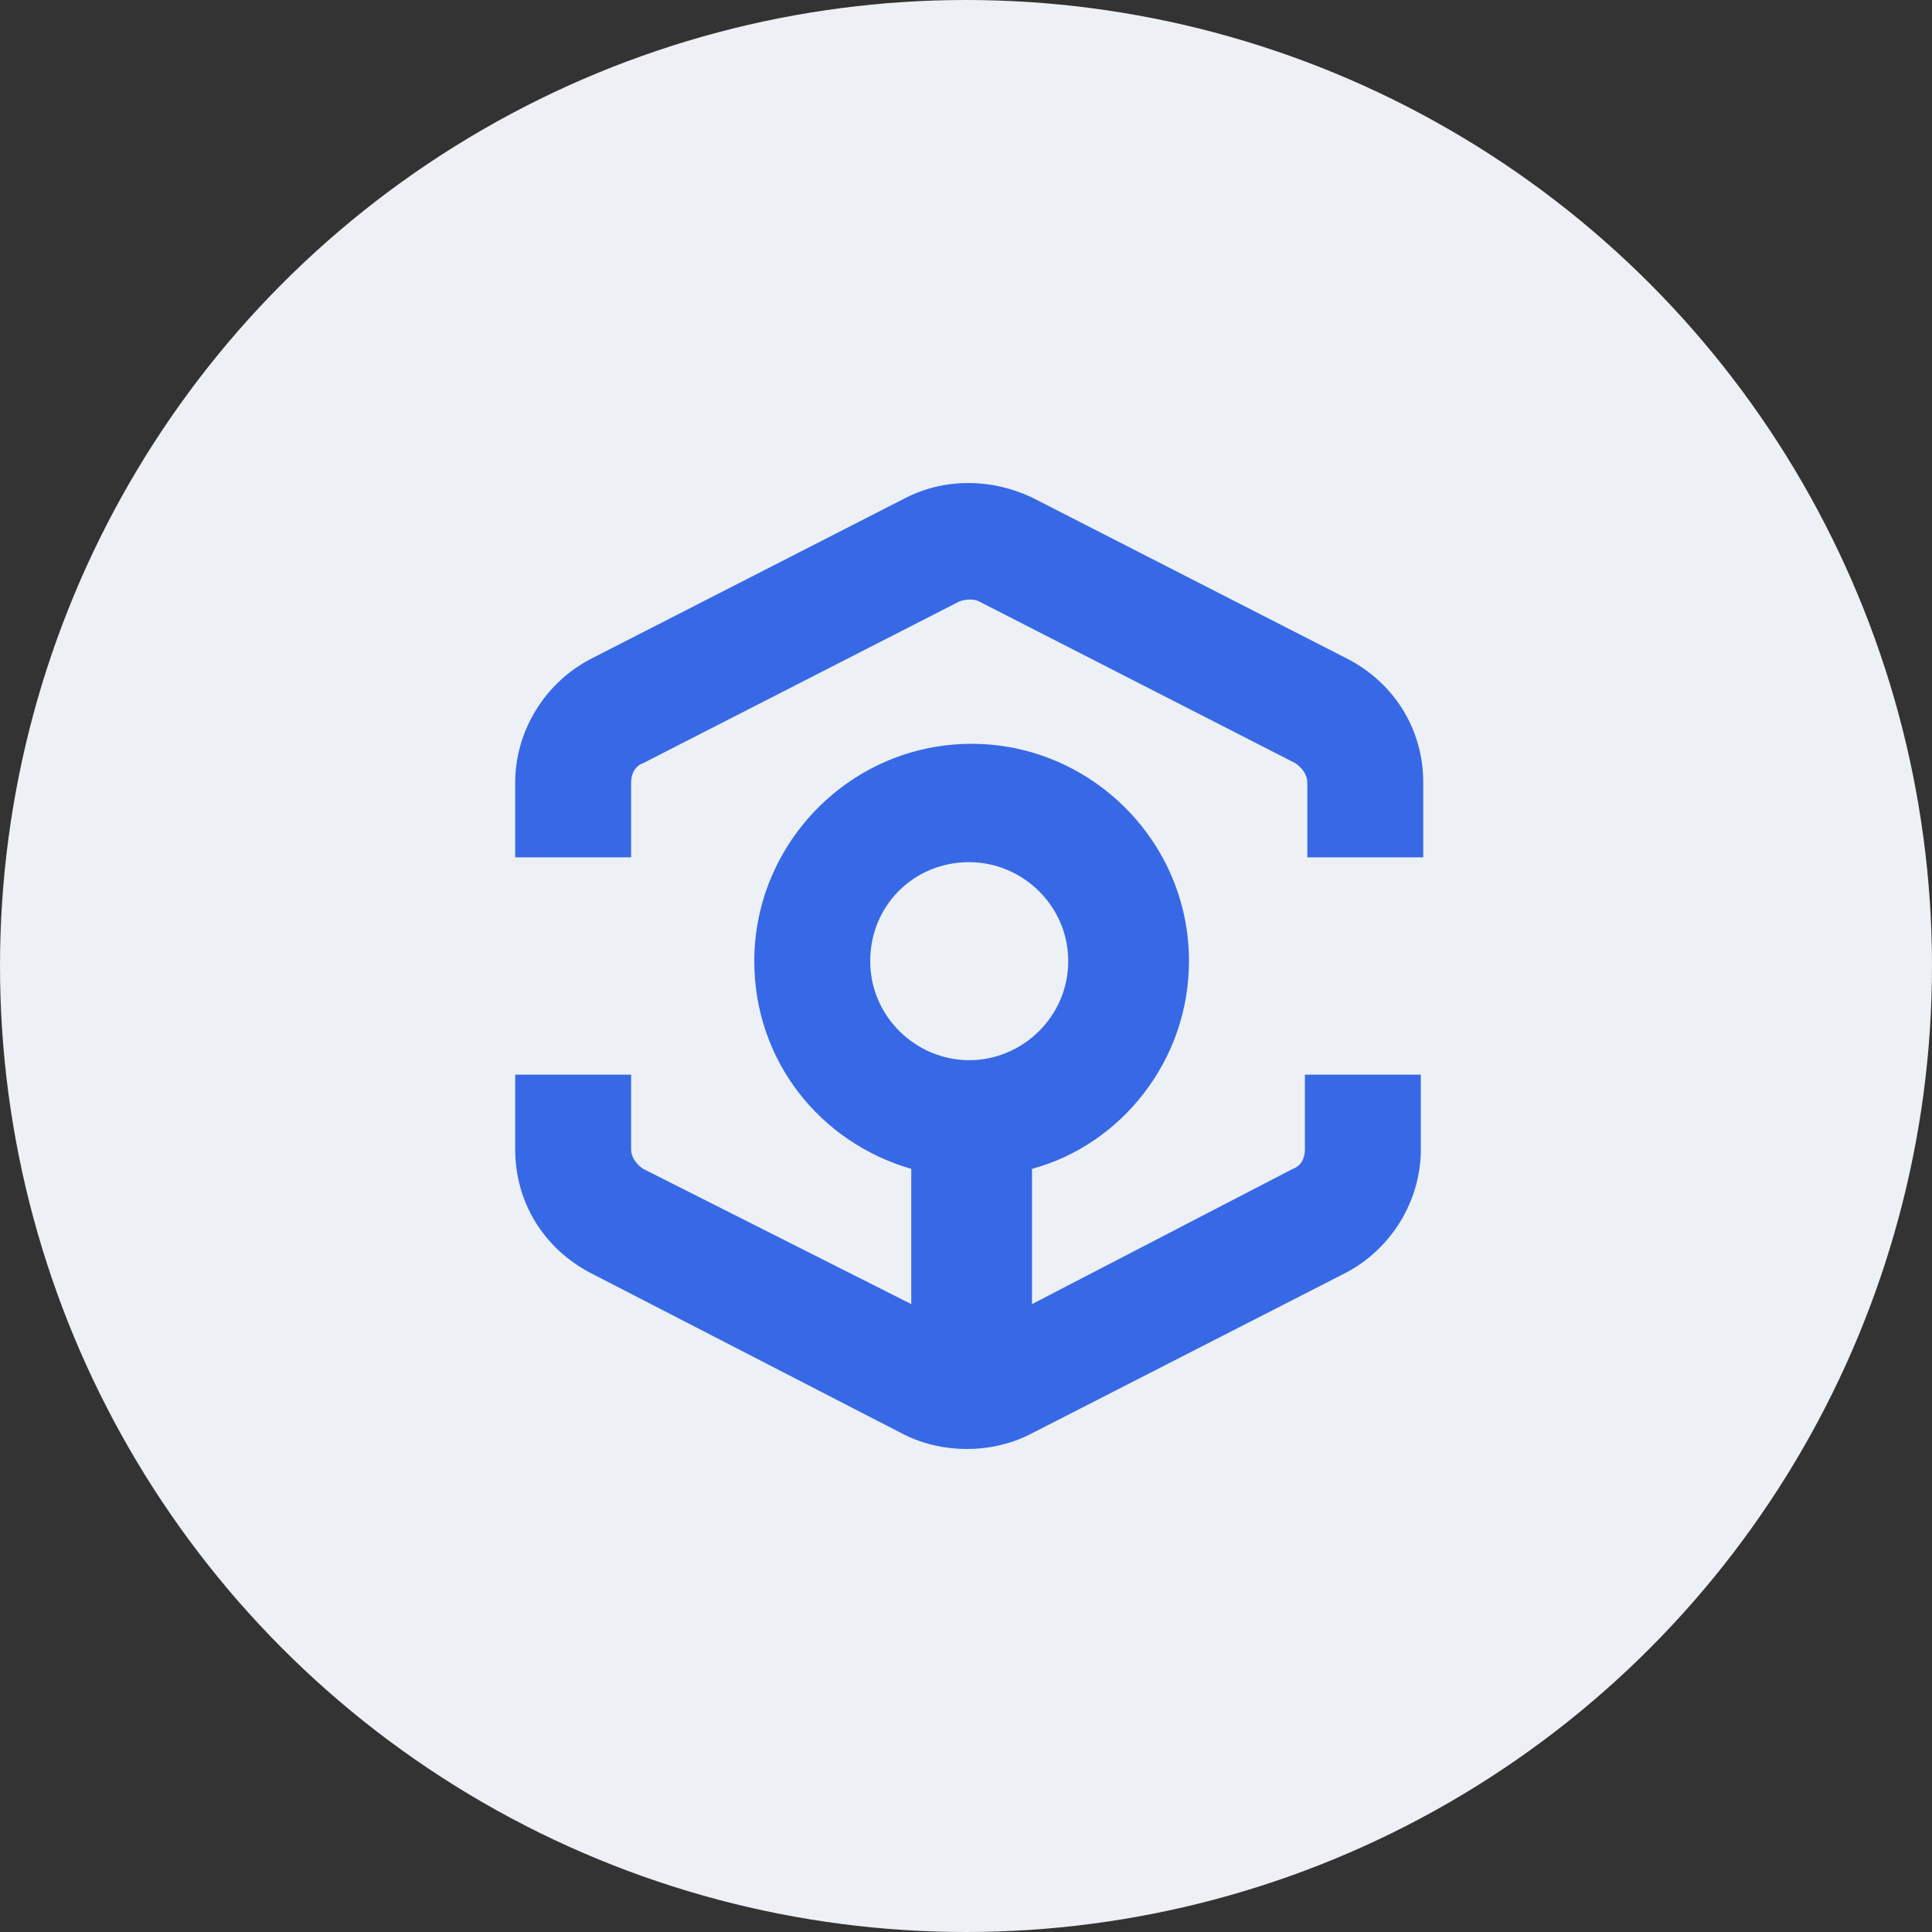
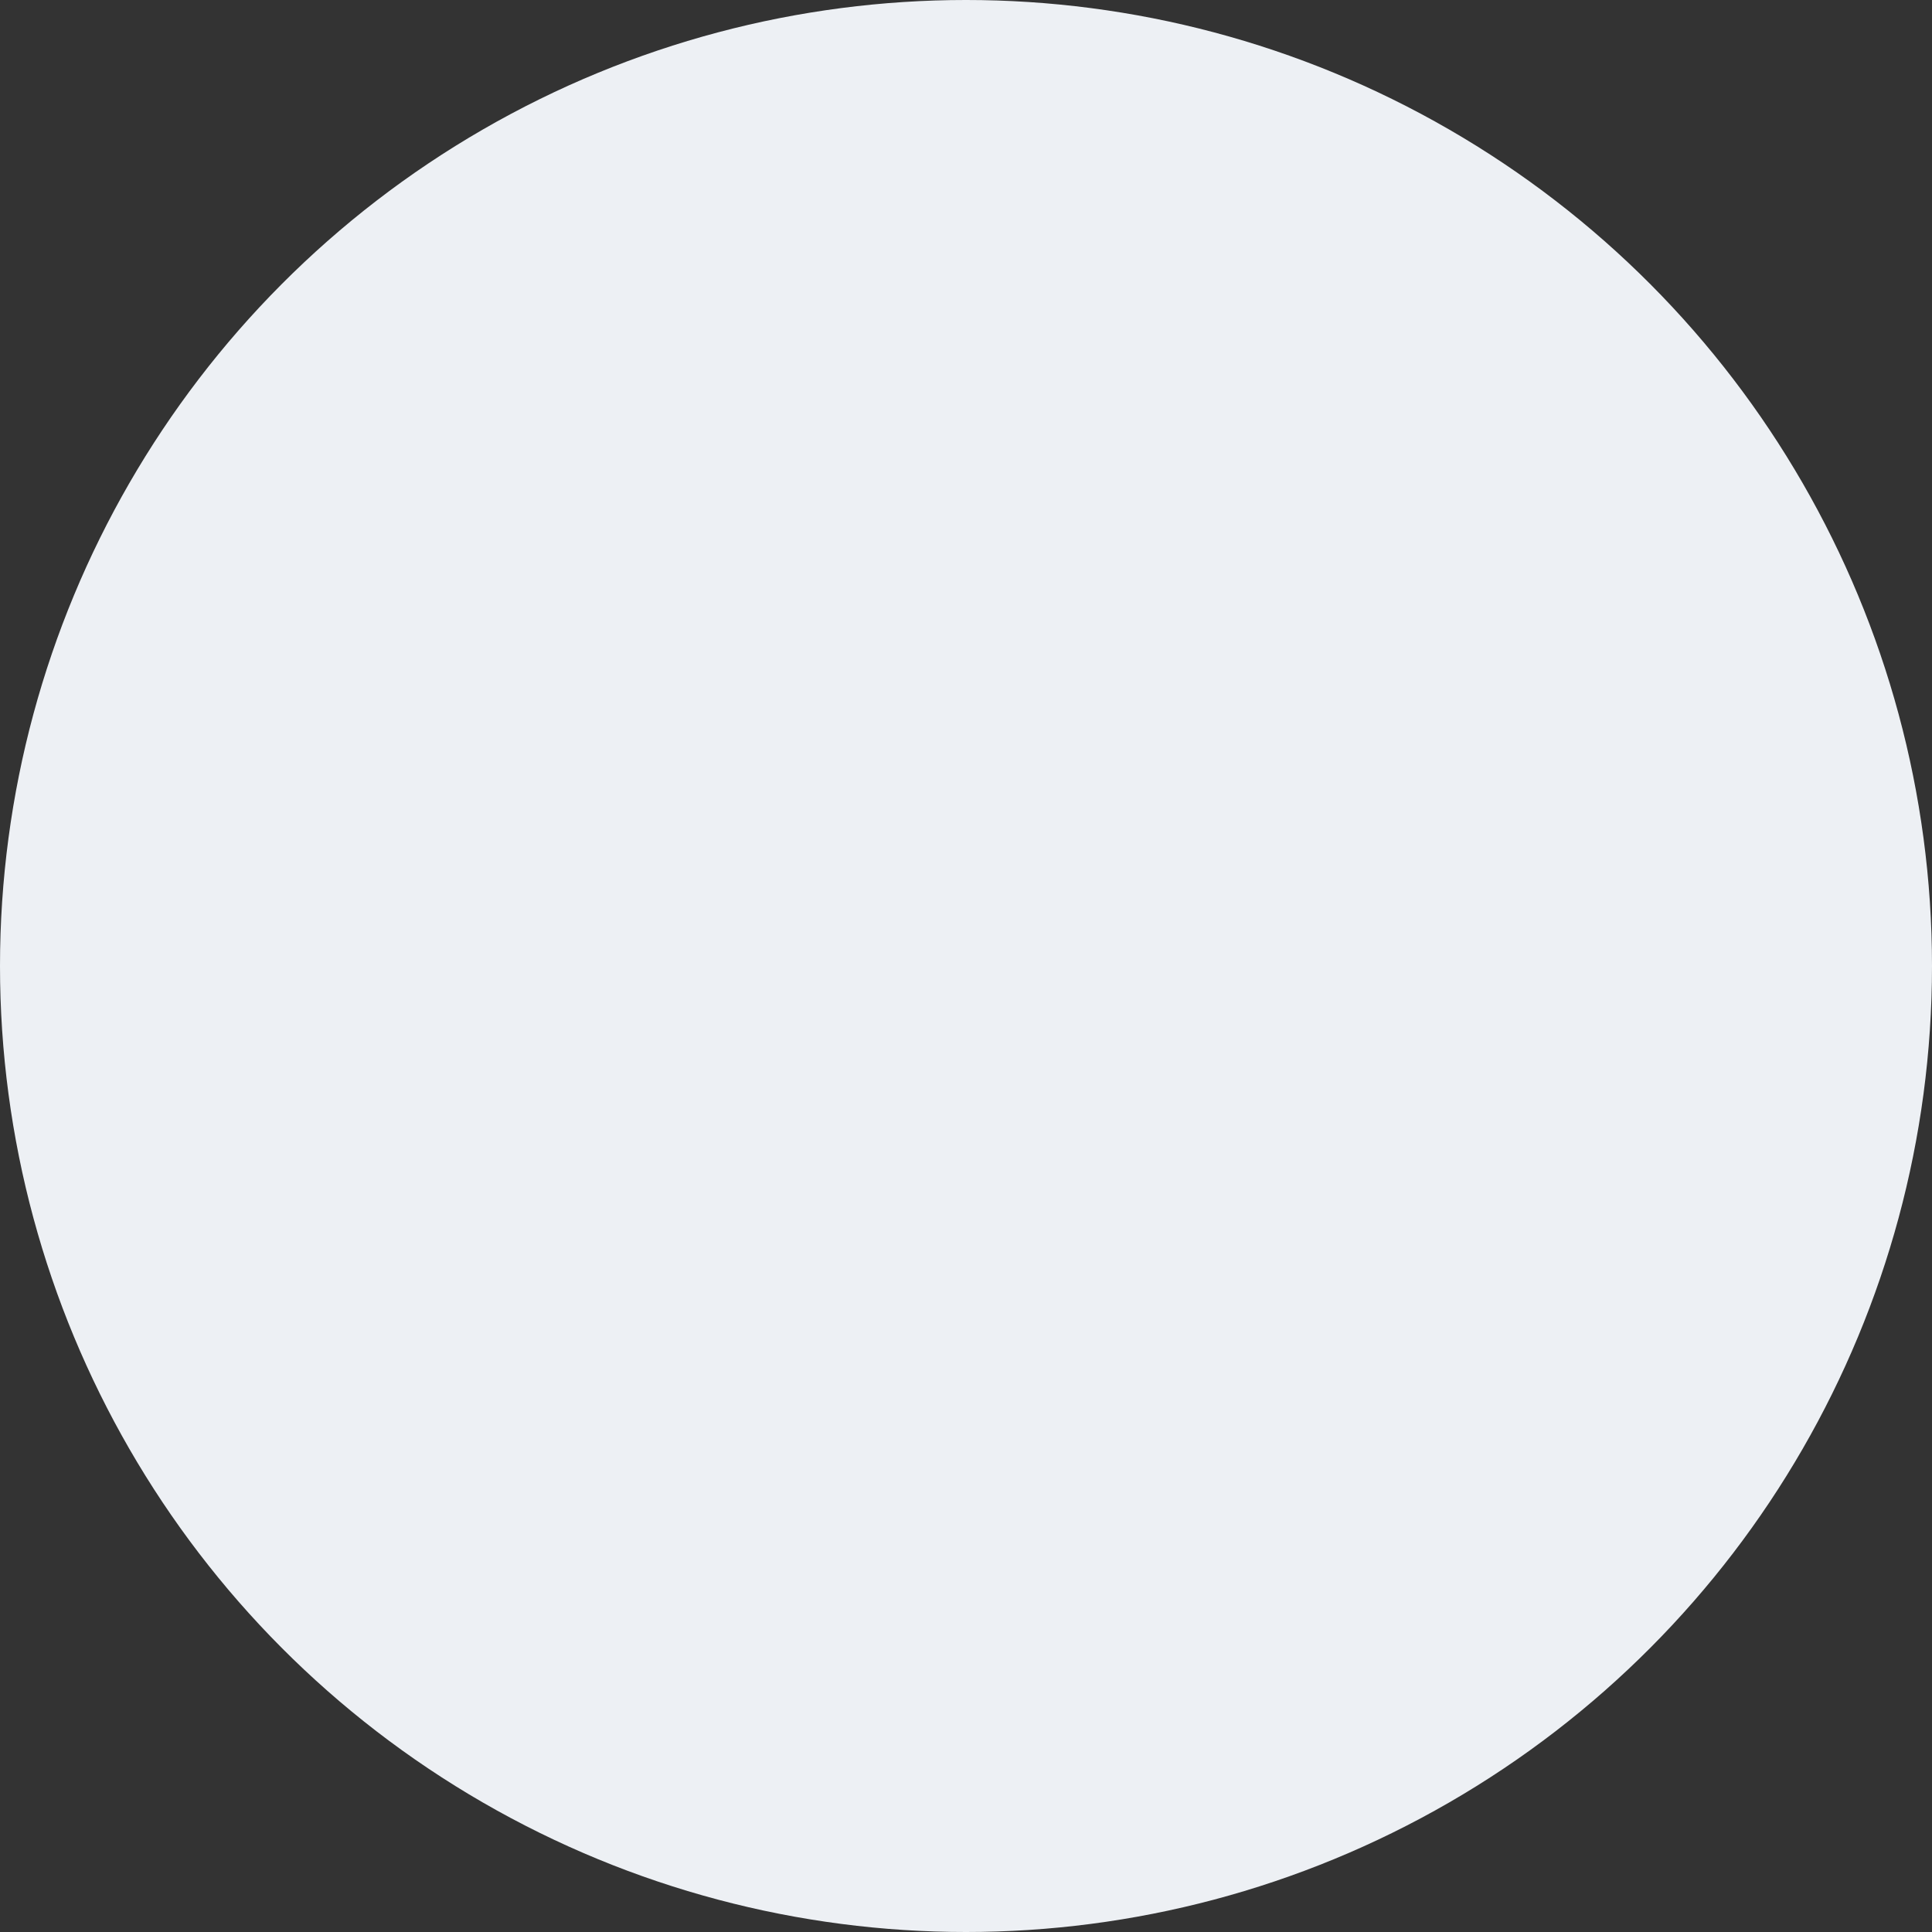
<svg xmlns="http://www.w3.org/2000/svg" width="120" height="120" fill="none">
  <rect width="100%" height="100%" fill="#333333" stroke="none" />
  <circle cx="60" cy="60" r="60" fill="#EDF0F4" />
-   <path fill-rule="evenodd" clip-rule="evenodd" d="m64.1 30.9 19.65 10.05c2.85 1.5 4.65 4.35 4.65 7.65v4.65h-7.2V48.6c0-.45-.3-.9-.75-1.2L60.8 37.35c-.3-.15-.75-.15-1.2 0L39.95 47.4c-.45.15-.75.6-.75 1.2v4.65H32V48.6c0-3.15 1.8-6.15 4.65-7.65L56.3 30.9c2.4-1.2 5.25-1.2 7.8 0zm2.25 28.8c0-3.45-2.85-6.15-6.15-6.15-3.45 0-6.15 2.7-6.15 6.15s2.85 6.15 6.15 6.15c3.3 0 6.15-2.7 6.15-6.15zM80.3 72.6c.45-.15.75-.6.75-1.2v-4.65h7.2v4.65c0 3.15-1.8 6.15-4.65 7.65L63.95 89.1c-1.2.6-2.55.9-3.9.9s-2.7-.3-3.9-.9l-19.5-10.05C33.8 77.55 32 74.7 32 71.4v-4.65h7.2v4.65c0 .45.3.9.75 1.2L56.6 81v-8.4c-5.7-1.65-9.75-6.75-9.75-12.9 0-7.35 6-13.5 13.5-13.5 7.35 0 13.5 6 13.5 13.5 0 6.15-4.2 11.4-9.75 12.9V81l16.2-8.4z" fill="#245AE5" fill-opacity=".9" />
</svg>